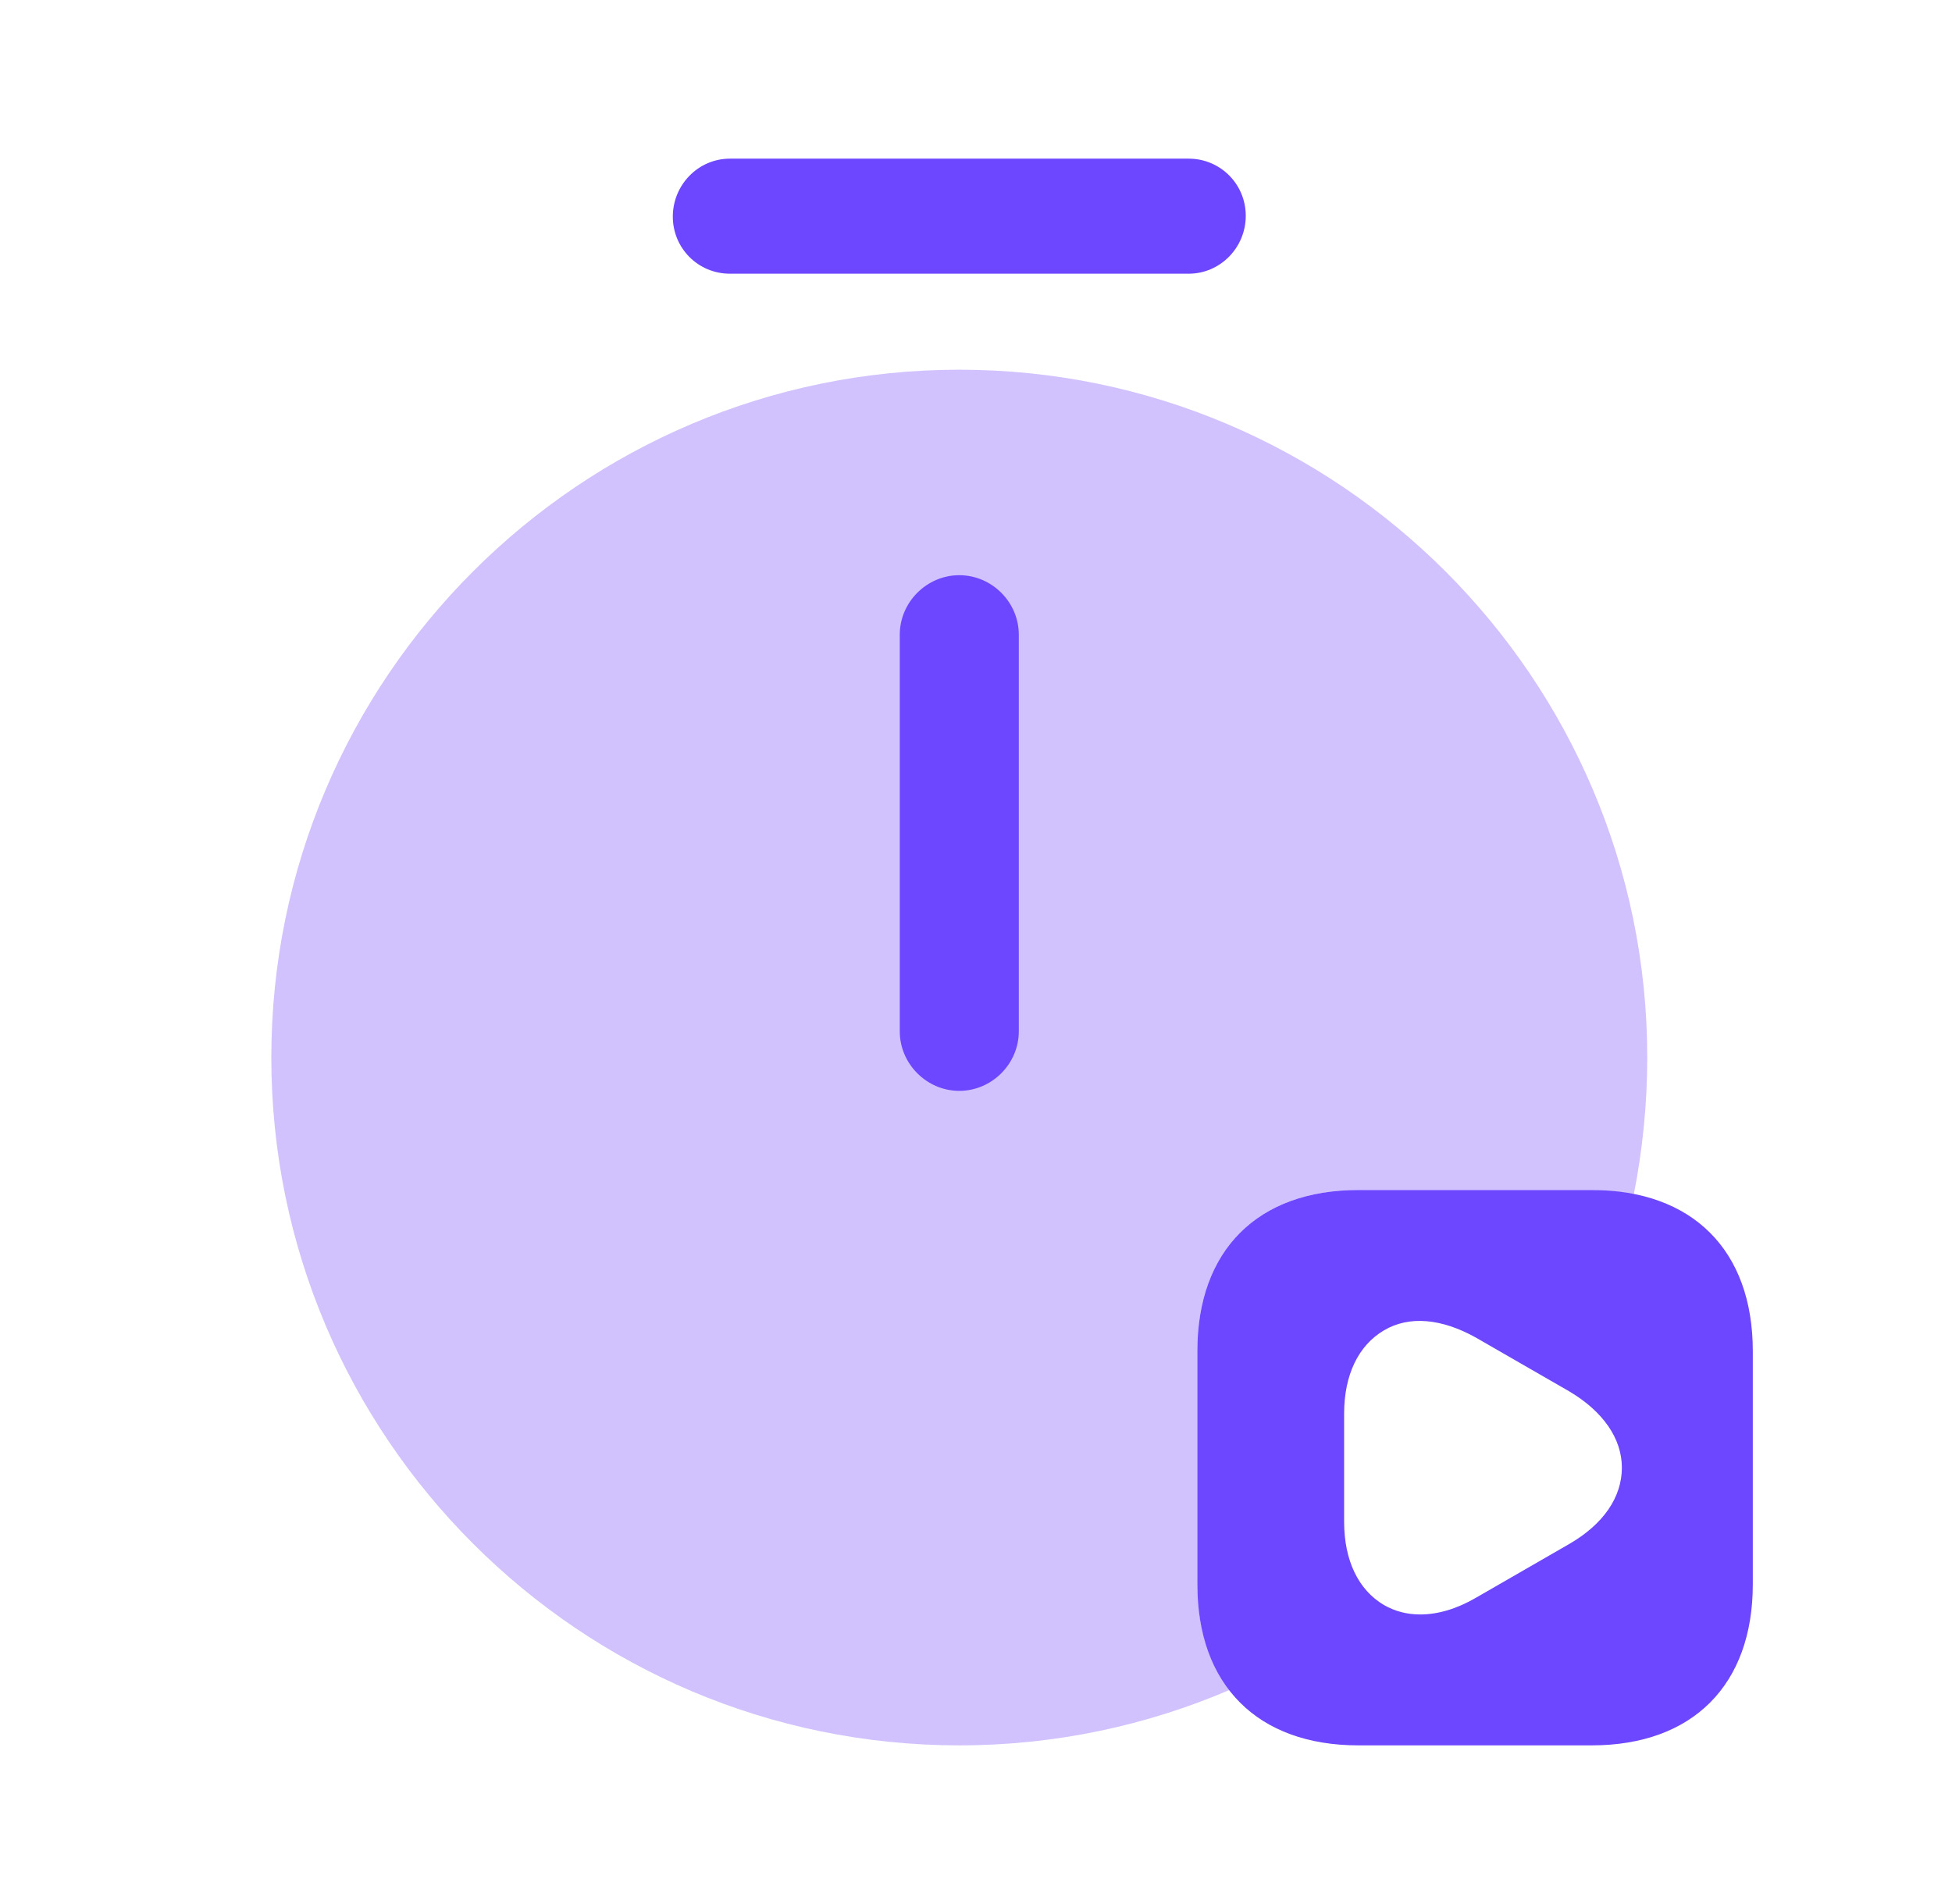
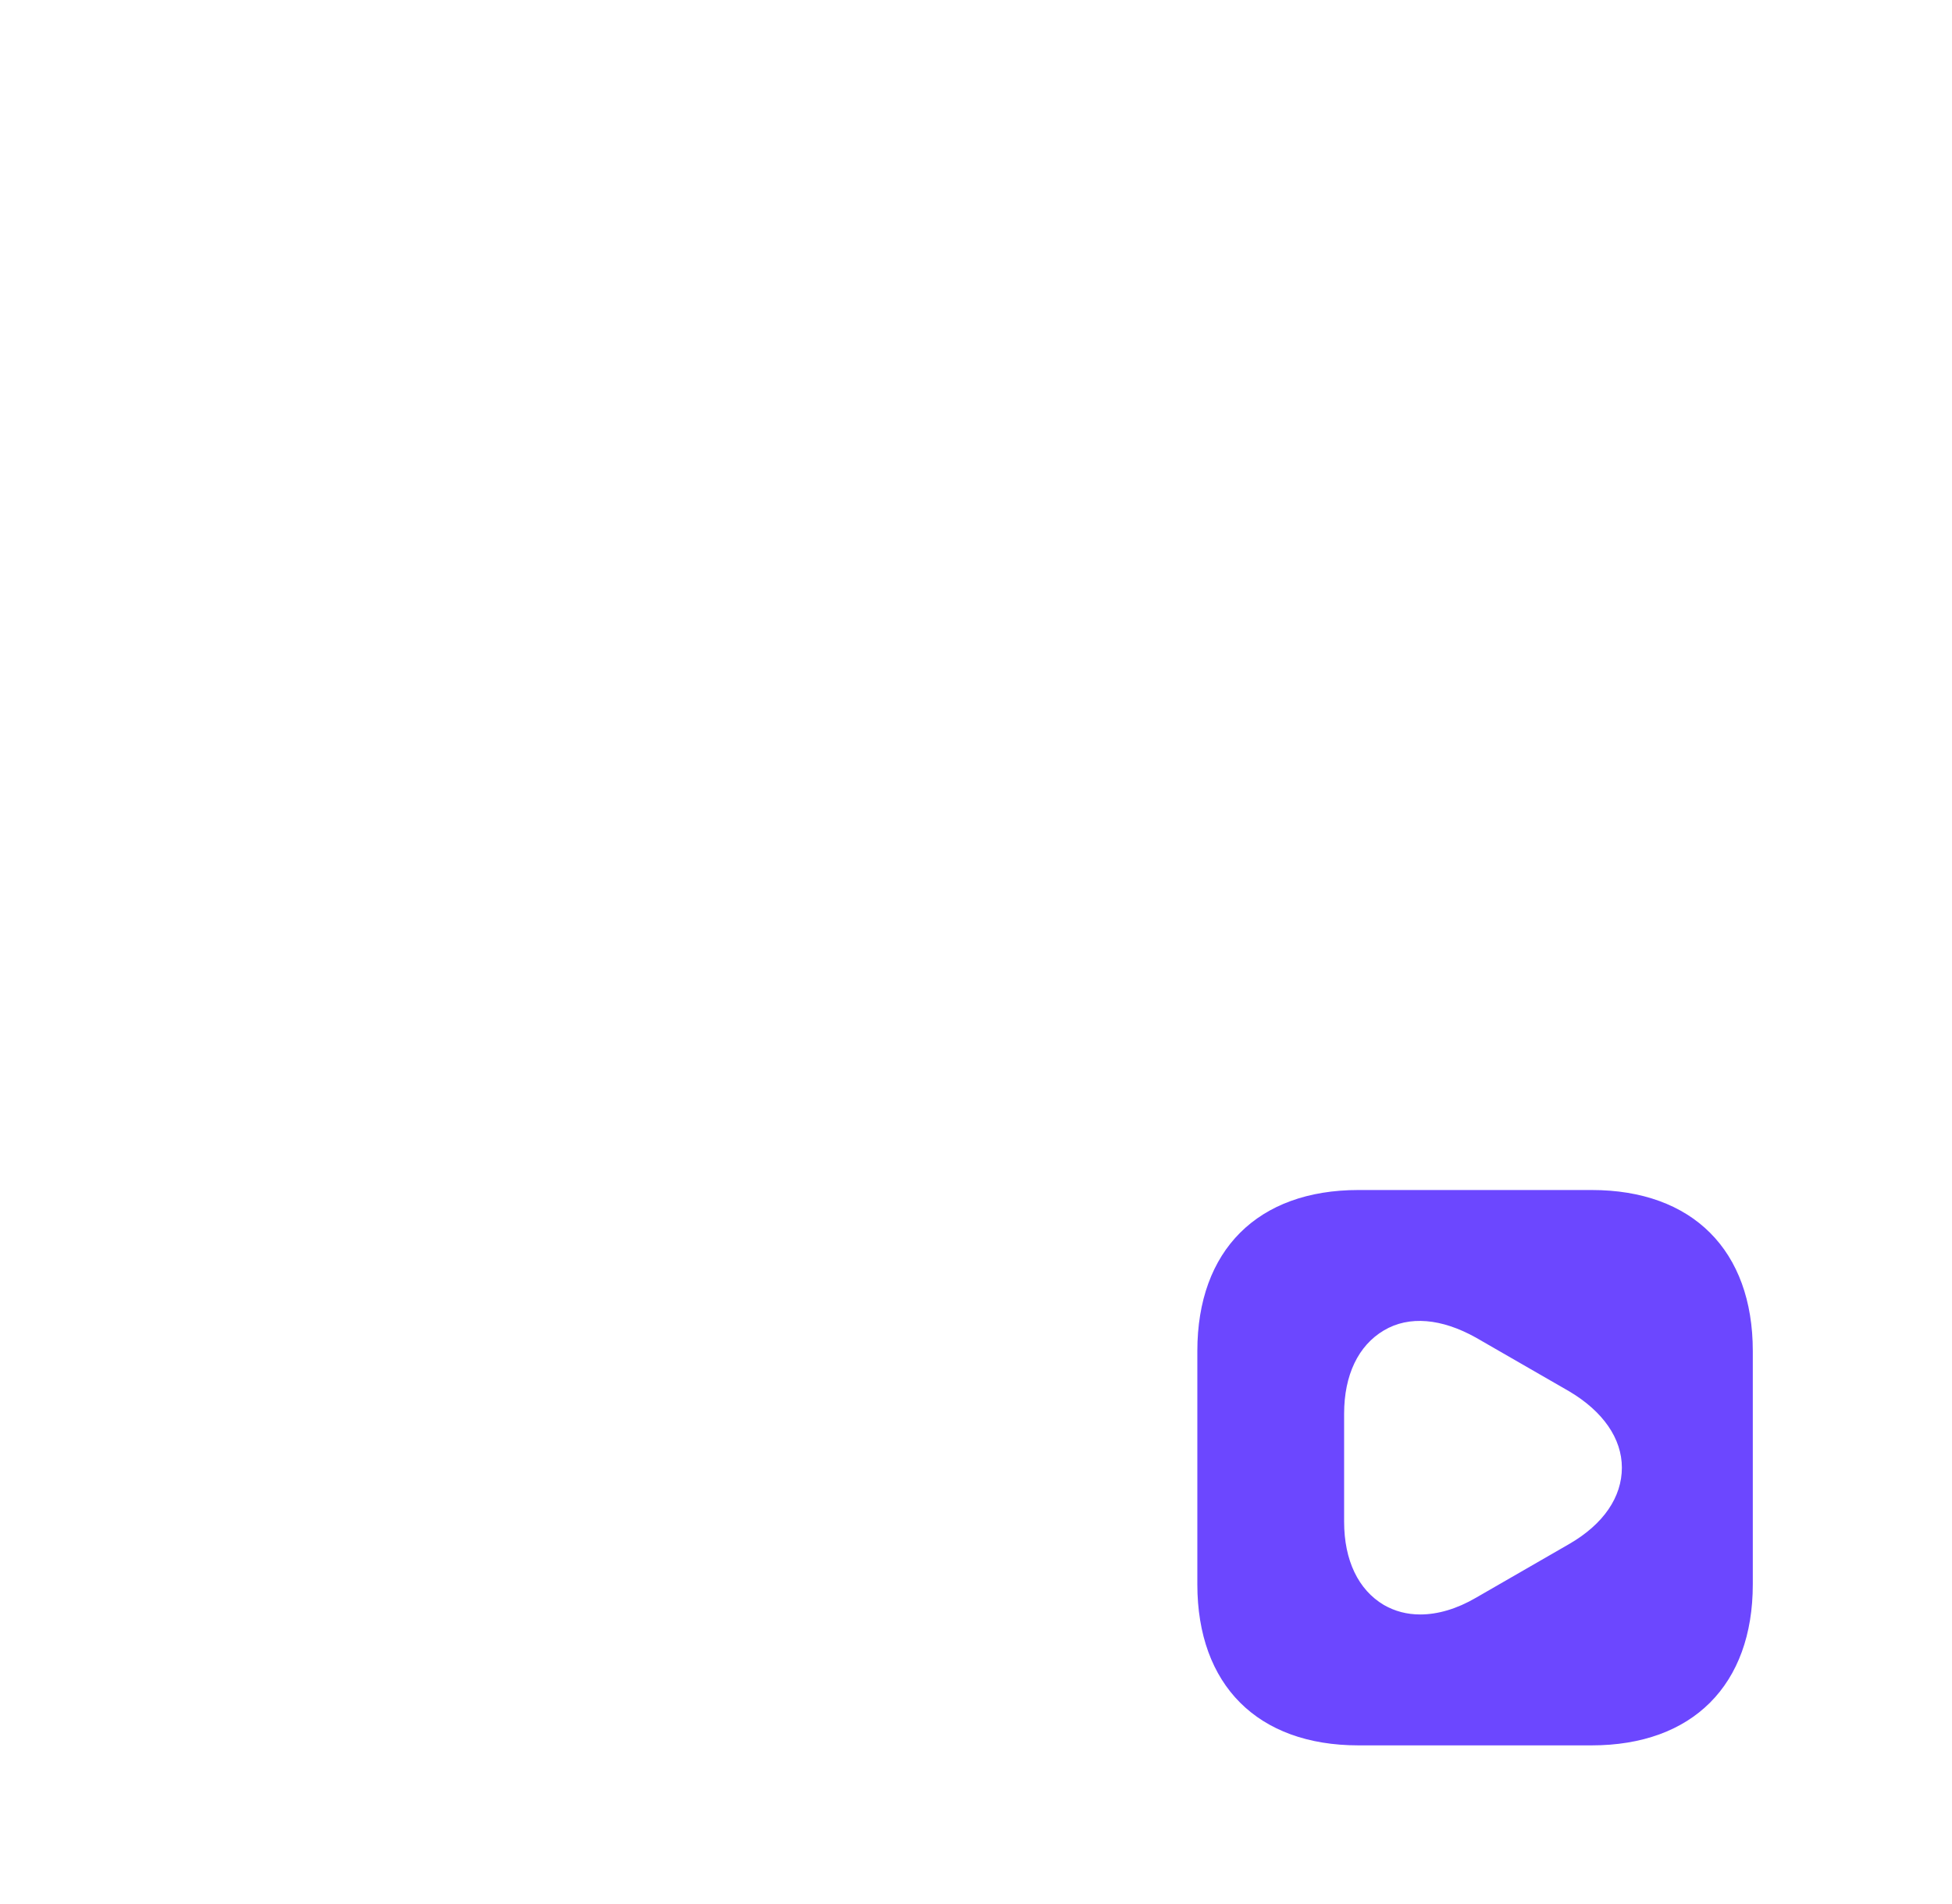
<svg xmlns="http://www.w3.org/2000/svg" width="41" height="40" viewBox="0 0 41 40" fill="none">
-   <path d="M24.966 5.75H15.332C14.666 5.75 14.132 5.217 14.132 4.55C14.132 3.884 14.666 3.333 15.332 3.333H24.966C25.632 3.333 26.166 3.867 26.166 4.534C26.166 5.2 25.632 5.75 24.966 5.75Z" fill="#6C47FF" />
-   <path d="M25.149 33.283V28.383C25.149 26.267 26.415 25 28.532 25H33.432C33.749 25 34.032 25.033 34.315 25.1C34.499 24.167 34.599 23.2 34.599 22.217C34.599 14.25 28.115 7.767 20.149 7.767C12.182 7.767 5.699 14.25 5.699 22.217C5.699 30.183 12.182 36.667 20.149 36.667C22.165 36.667 24.082 36.25 25.832 35.5C25.399 34.933 25.149 34.2 25.149 33.283Z" fill="#D1C1FD" />
-   <path d="M20.149 22.917C19.466 22.917 18.899 22.35 18.899 21.667V13.334C18.899 12.65 19.466 12.084 20.149 12.084C20.832 12.084 21.399 12.65 21.399 13.334V21.667C21.399 22.35 20.832 22.917 20.149 22.917Z" fill="#6C47FF" />
  <path d="M33.432 25H28.532C26.416 25 25.149 26.267 25.149 28.383V33.283C25.149 35.4 26.416 36.667 28.532 36.667H33.432C35.549 36.667 36.816 35.4 36.816 33.283V28.383C36.816 26.267 35.549 25 33.432 25ZM32.966 32.433L30.999 33.567C30.599 33.8 30.199 33.917 29.832 33.917C29.549 33.917 29.299 33.85 29.066 33.717C28.532 33.4 28.232 32.783 28.232 31.967V29.7C28.232 28.883 28.532 28.267 29.066 27.95C29.599 27.633 30.282 27.7 30.999 28.1L32.966 29.233C33.666 29.65 34.066 30.217 34.066 30.833C34.066 31.45 33.682 32.017 32.966 32.433Z" fill="#6C47FF" />
</svg>